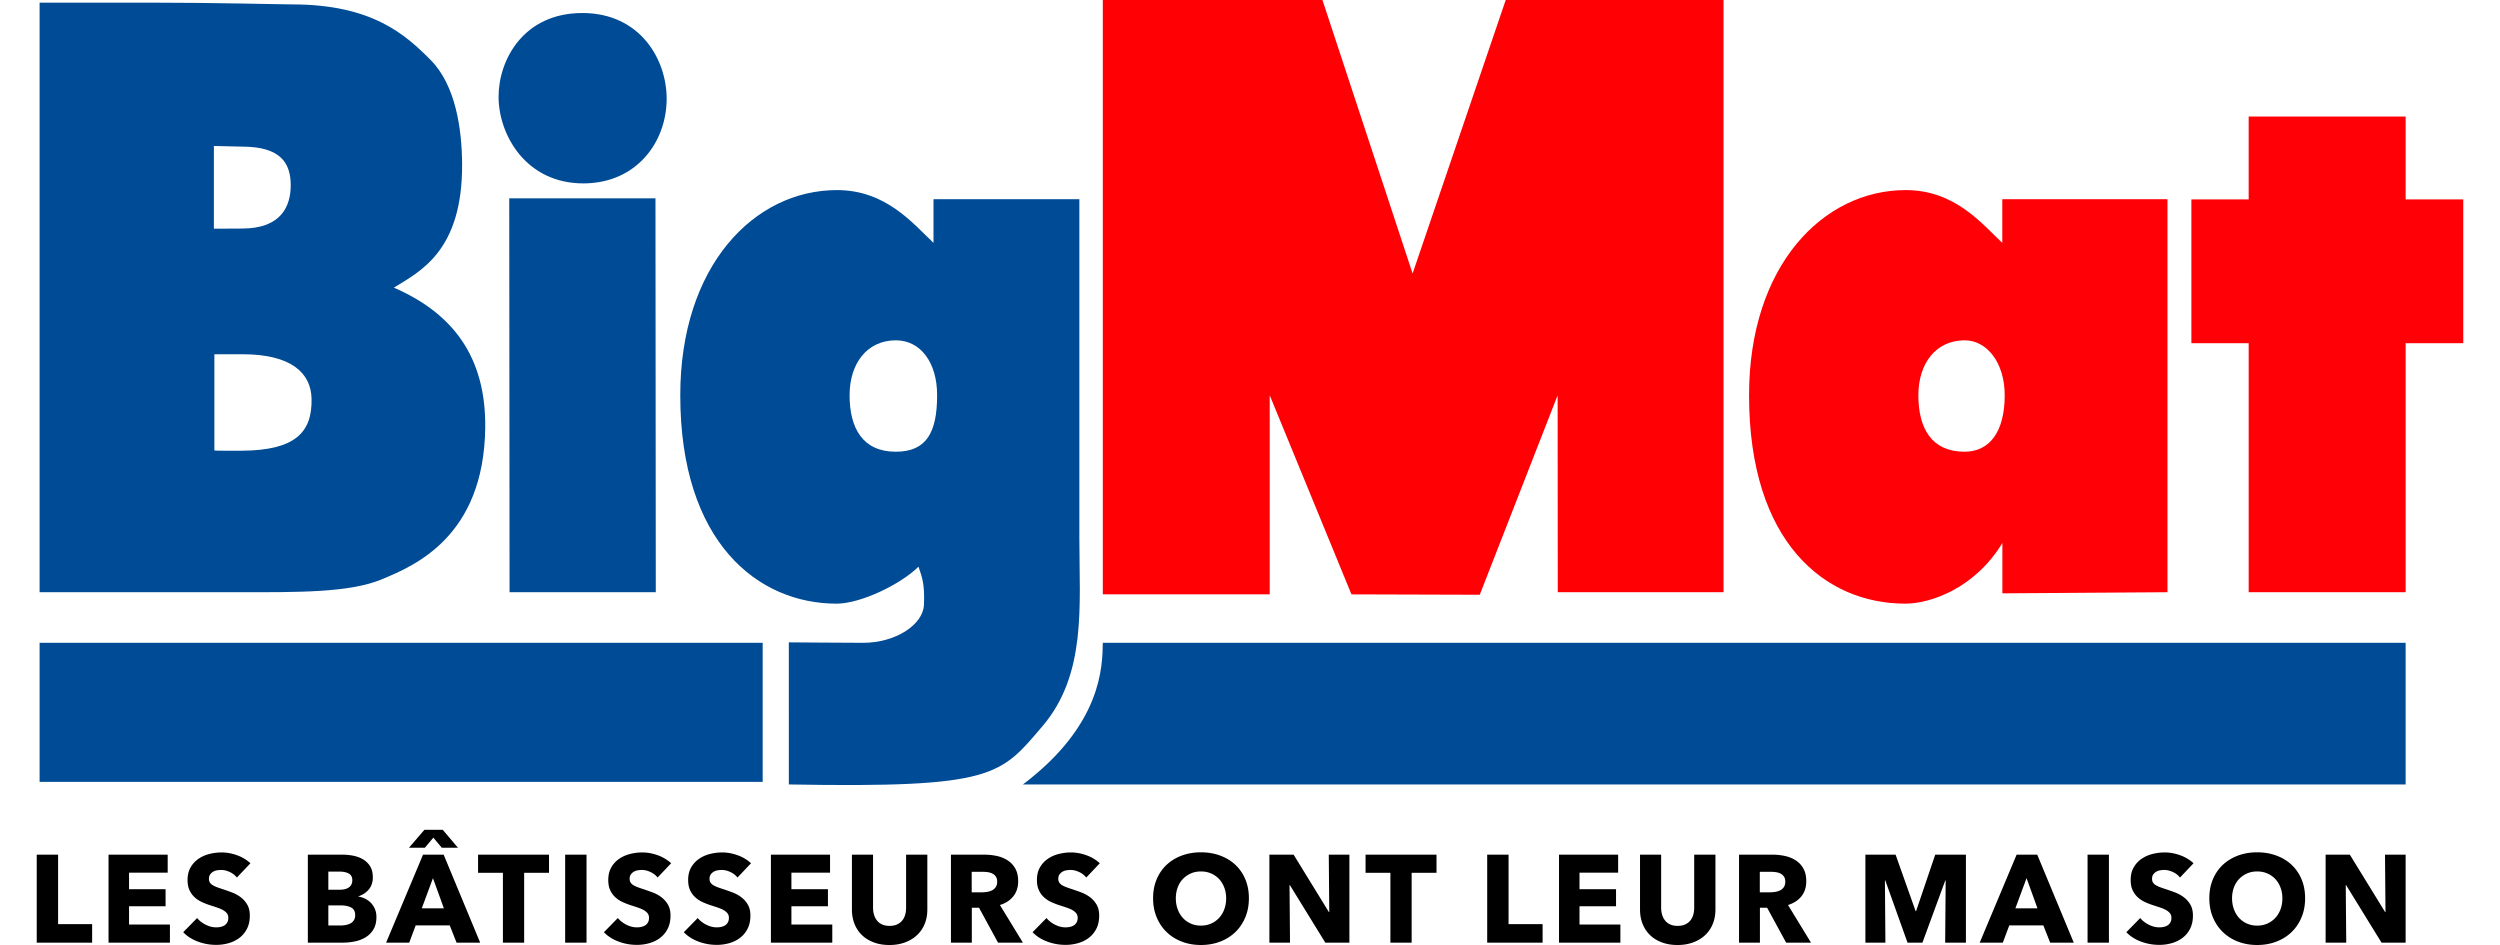
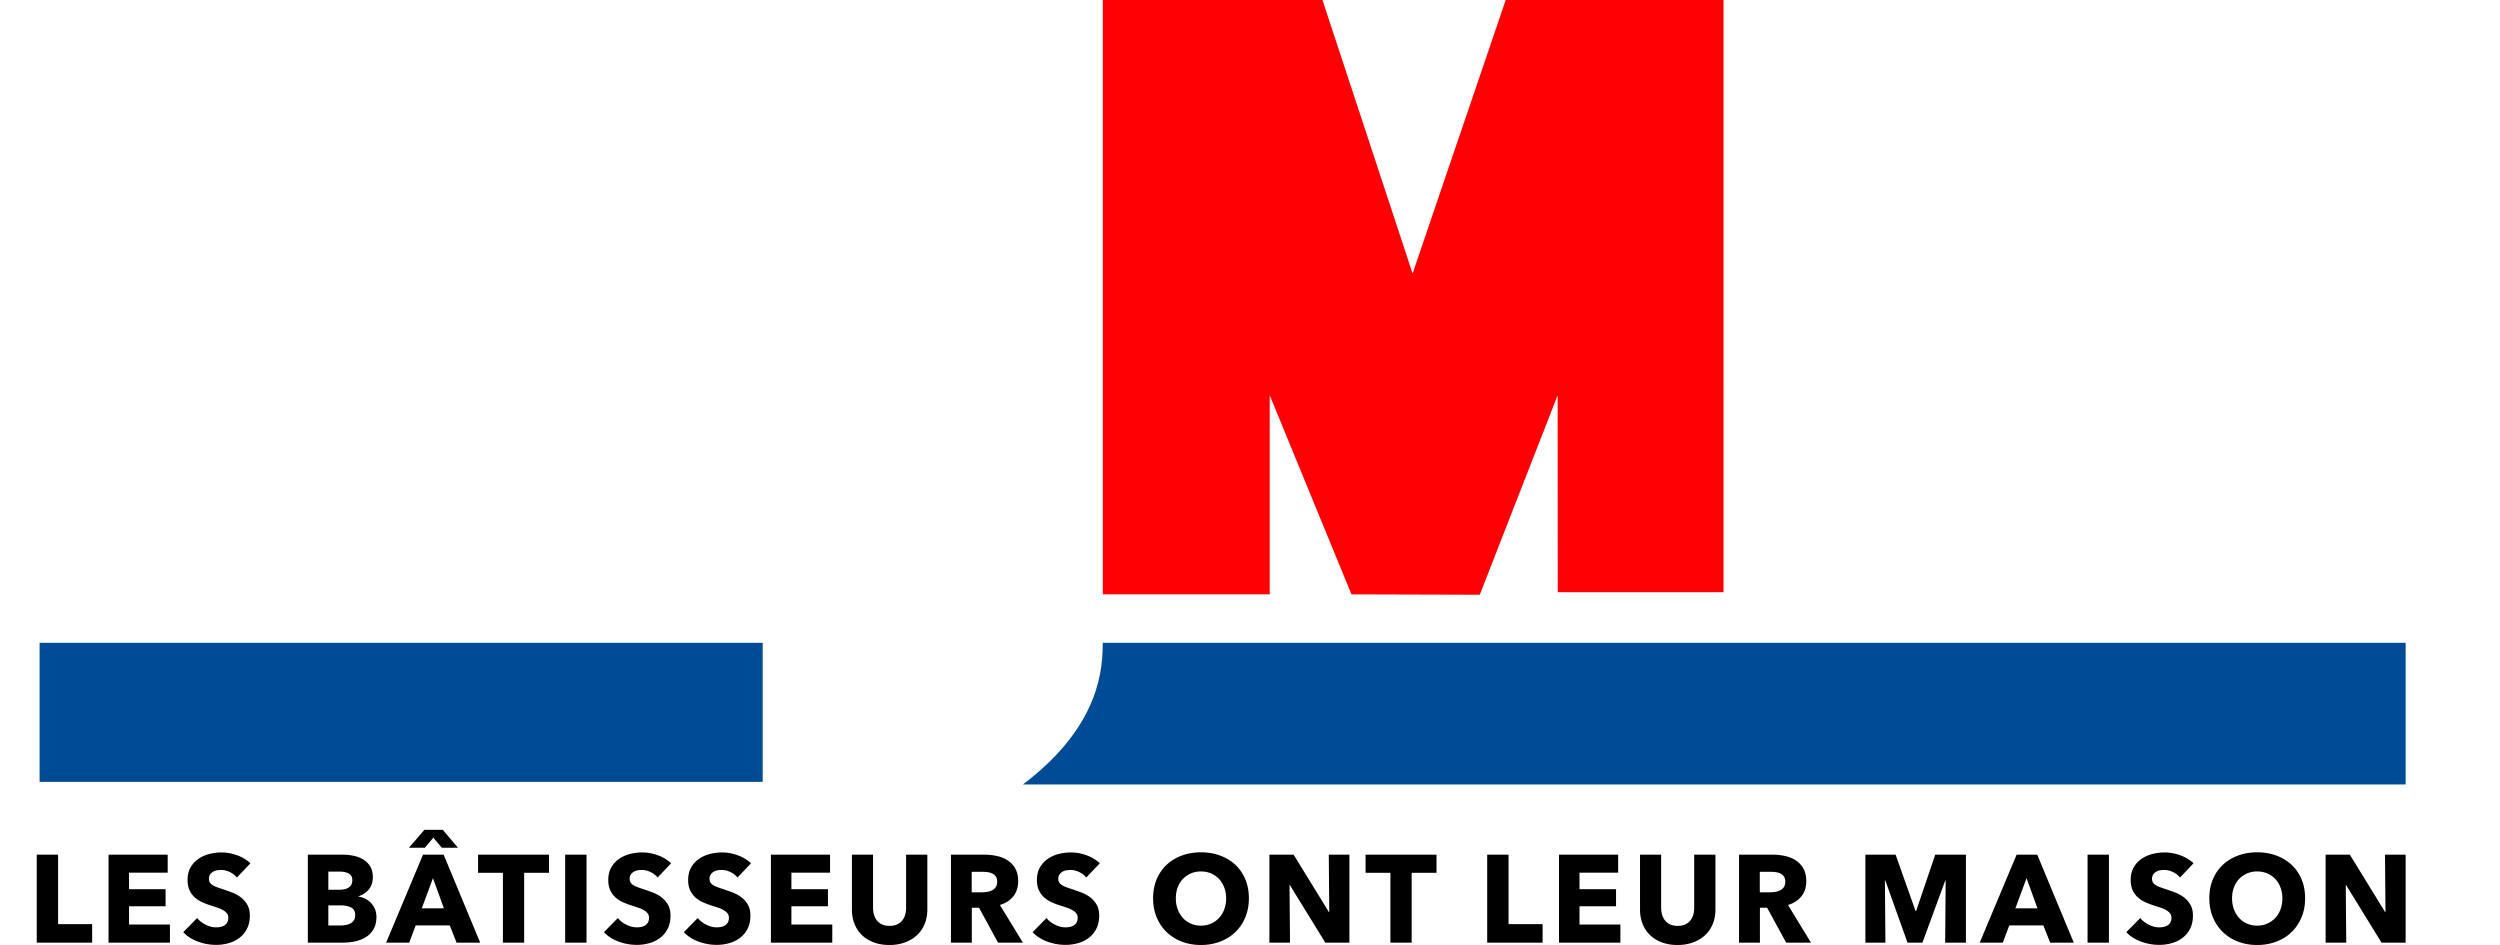
<svg xmlns="http://www.w3.org/2000/svg" clip-rule="evenodd" fill-rule="evenodd" stroke-linejoin="round" stroke-miterlimit="2" viewBox="13.723 16.549 976.491 380.288" width="2500" height="945">
-   <path d="M14.876 254.867V17.618h45.023c26.117 0 51.765.699 56.547.699 32.304 0 45.681 12.185 55.816 22.399 10.135 10.215 12.581 28.069 12.645 41.94.161 35.092-17.075 43.199-27.47 49.65 23.42 10.12 37.125 27.603 36.773 56.392-.538 43.921-28.612 55.595-41.736 61.025-13.123 5.43-34.168 5.144-57.297 5.144zM85.015 75.291v33.293l11.342-.06c16.131 0 19.58-9.444 19.58-17.401 0-8.997-4.101-15.567-19.58-15.567zm.196 83.813v38.716s0 .175 11.146.1c21.466-.144 28.251-7.459 27.964-20.913-.224-10.467-8.325-17.903-27.806-17.903zM203.87 96.353h58.847l.127 158.517h-58.847zm29.433-74.564c23.18 0 33.917 18.615 33.917 34.474 0 17.524-12.208 34.088-33.53 34.088-23.106 0-34.111-19.524-34.111-34.862 0-14.781 9.957-33.7 33.724-33.7zm141.303 74.917H433.3v136.547c0 26.958 2.989 54.639-14.86 75.543-16.946 19.847-19.27 24.905-102.057 23.435l-.003-57.188s23.254.188 29.898.188c13.004 0 24.145-7.238 24.484-15.327.336-8.014-.634-10.836-2.205-15.319-7.033 7.033-23.193 14.886-32.96 14.886-31.544 0-62.898-24.494-62.898-83.859 0-52.148 29.766-82.569 63.05-82.569 19.784 0 30.653 13.528 38.857 21.244zM359.464 153.5c-11.604 0-18.629 9.316-18.629 22.112 0 13.283 5.314 22.72 18.598 22.72 12.327 0 16.627-7.751 16.627-22.72 0-13.284-6.736-22.112-16.596-22.112z" fill="#004b95" fill-rule="nonzero" />
  <path d="M442.736 16.549h88.385l36.281 110.071 37.476-110.071h87.654V254.87h-66.714l-.05-79.258-31.34 80.278-51.63-.159-32.894-80.119v80.119h-67.168z" fill="#ff0005" fill-rule="nonzero" />
  <path d="M442.736 275.231c-.181 9.34-.226 32.892-32.156 57h556.443v-57zm-427.86 0h290.986v55.952H14.876z" fill="#004b95" />
  <g fill-rule="nonzero">
-     <path d="M804.705 96.706h66.473V254.87l-66.439.451v-20.243c-11.282 18.516-29.275 24.392-39.043 24.393-32.24.006-62.897-24.494-62.897-83.859 0-52.148 29.765-82.569 63.049-82.569 19.784 0 30.653 13.528 38.857 21.244zM789.563 153.5c-11.604 0-18.629 9.316-18.629 22.112 0 13.283 5.315 22.72 18.598 22.72 9.857 0 16.147-7.751 16.147-22.72 0-13.284-7.277-22.112-16.116-22.112zm114.293-90.048h63.168v33.344h23.19v57.859h-23.19V254.87h-63.168V154.655h-23.058V96.796h23.058z" fill="#ff0006" />
    <path d="M13.723 395.887v-35.4h8.6v27.95h13.7v7.45zm28.9 0v-35.4h23.8v7.25h-15.55v6.65h14.7v6.85h-14.7v7.35h16.45v7.3zm51.65-26.2c-.733-.933-1.691-1.675-2.875-2.225-1.183-.55-2.325-.825-3.425-.825-.566 0-1.141.05-1.725.15-.583.1-1.108.292-1.575.575-.466.284-.858.65-1.175 1.1-.316.45-.475 1.025-.475 1.725 0 .6.125 1.1.375 1.5s.617.75 1.1 1.05a9.85 9.85 0 0 0 1.725.825c.667.25 1.417.509 2.25.775 1.2.4 2.45.842 3.75 1.325 1.3.484 2.484 1.125 3.55 1.925 1.067.8 1.95 1.792 2.65 2.975.7 1.184 1.05 2.659 1.05 4.425 0 2.034-.375 3.792-1.125 5.275-.75 1.484-1.758 2.709-3.025 3.675-1.266.967-2.716 1.684-4.35 2.15-1.633.467-3.316.7-5.05.7a20.84 20.84 0 0 1-7.35-1.325c-2.366-.883-4.333-2.141-5.9-3.775l5.6-5.7c.867 1.067 2.009 1.959 3.425 2.675 1.417.717 2.825 1.075 4.225 1.075.634 0 1.25-.066 1.85-.2.6-.133 1.125-.35 1.575-.65s.809-.7 1.075-1.2c.267-.5.4-1.1.4-1.8 0-.666-.166-1.233-.5-1.7-.333-.466-.808-.891-1.425-1.275-.616-.383-1.383-.733-2.3-1.05-.916-.316-1.958-.658-3.125-1.025a29.811 29.811 0 0 1-3.325-1.3 11.118 11.118 0 0 1-2.9-1.925 8.913 8.913 0 0 1-2.05-2.85c-.516-1.116-.775-2.475-.775-4.075 0-1.966.4-3.65 1.2-5.05s1.85-2.55 3.15-3.45 2.767-1.558 4.4-1.975a19.99 19.99 0 0 1 4.95-.625c2 0 4.042.367 6.125 1.1 2.084.734 3.909 1.817 5.475 3.25zm56.15 15.9c0 1.934-.383 3.559-1.15 4.875a9.115 9.115 0 0 1-3.05 3.175c-1.266.8-2.708 1.375-4.325 1.725a23.44 23.44 0 0 1-4.975.525h-14.1v-35.4h14.1c1.367 0 2.767.142 4.2.425 1.434.284 2.734.767 3.9 1.45a8.26 8.26 0 0 1 2.85 2.775c.734 1.167 1.1 2.65 1.1 4.45 0 1.967-.533 3.592-1.6 4.875-1.066 1.284-2.466 2.209-4.2 2.775v.1c1 .167 1.942.475 2.825.925a8.157 8.157 0 0 1 2.3 1.725c.65.7 1.167 1.517 1.55 2.45.384.934.575 1.984.575 3.15zm-9.7-14.85c0-1.2-.458-2.075-1.375-2.625-.916-.55-2.275-.825-4.075-.825h-4.2v7.3h4.6c1.6 0 2.842-.325 3.725-.975.884-.65 1.325-1.608 1.325-2.875zm1.15 14.05c0-1.466-.55-2.483-1.65-3.05-1.1-.566-2.566-.85-4.4-.85h-4.75v8.1h4.8c.667 0 1.359-.058 2.075-.175a6.503 6.503 0 0 0 1.95-.625 3.737 3.737 0 0 0 1.425-1.275c.367-.55.55-1.258.55-2.125zm40.8 11.1l-2.75-6.95h-13.7l-2.6 6.95h-9.3l14.85-35.4h8.3l14.7 35.4zm-9.5-25.95l-4.5 12.15h8.9zm3.55-12.25l-3.4-4.05-3.4 4.05h-6.4l6.2-7.2h7.4l6.1 7.2zm33.15 10.1v28.1h-8.55v-28.1h-10v-7.3h28.55v7.3zm16.5-7.3h8.6v35.4h-8.6zm37.2 9.2c-.733-.933-1.691-1.675-2.875-2.225-1.183-.55-2.325-.825-3.425-.825-.566 0-1.141.05-1.725.15-.583.1-1.108.292-1.575.575-.466.284-.858.65-1.175 1.1-.316.45-.475 1.025-.475 1.725 0 .6.125 1.1.375 1.5s.617.75 1.1 1.05a9.85 9.85 0 0 0 1.725.825c.667.25 1.417.509 2.25.775 1.2.4 2.45.842 3.75 1.325 1.3.484 2.484 1.125 3.55 1.925 1.067.8 1.95 1.792 2.65 2.975.7 1.184 1.05 2.659 1.05 4.425 0 2.034-.375 3.792-1.125 5.275-.75 1.484-1.758 2.709-3.025 3.675-1.266.967-2.716 1.684-4.35 2.15-1.633.467-3.316.7-5.05.7a20.84 20.84 0 0 1-7.35-1.325c-2.366-.883-4.333-2.141-5.9-3.775l5.6-5.7c.867 1.067 2.009 1.959 3.425 2.675 1.417.717 2.825 1.075 4.225 1.075.634 0 1.25-.066 1.85-.2.6-.133 1.125-.35 1.575-.65s.809-.7 1.075-1.2c.267-.5.4-1.1.4-1.8 0-.666-.166-1.233-.5-1.7-.333-.466-.808-.891-1.425-1.275-.616-.383-1.383-.733-2.3-1.05-.916-.316-1.958-.658-3.125-1.025a29.811 29.811 0 0 1-3.325-1.3 11.118 11.118 0 0 1-2.9-1.925 8.913 8.913 0 0 1-2.05-2.85c-.516-1.116-.775-2.475-.775-4.075 0-1.966.4-3.65 1.2-5.05s1.85-2.55 3.15-3.45 2.767-1.558 4.4-1.975a19.99 19.99 0 0 1 4.95-.625c2 0 4.042.367 6.125 1.1 2.084.734 3.909 1.817 5.475 3.25zm32.15 0c-.733-.933-1.691-1.675-2.875-2.225-1.183-.55-2.325-.825-3.425-.825-.566 0-1.141.05-1.725.15-.583.1-1.108.292-1.575.575-.466.284-.858.65-1.175 1.1-.316.45-.475 1.025-.475 1.725 0 .6.125 1.1.375 1.5s.617.75 1.1 1.05a9.85 9.85 0 0 0 1.725.825c.667.25 1.417.509 2.25.775 1.2.4 2.45.842 3.75 1.325 1.3.484 2.484 1.125 3.55 1.925 1.067.8 1.95 1.792 2.65 2.975.7 1.184 1.05 2.659 1.05 4.425 0 2.034-.375 3.792-1.125 5.275-.75 1.484-1.758 2.709-3.025 3.675-1.266.967-2.716 1.684-4.35 2.15-1.633.467-3.316.7-5.05.7a20.84 20.84 0 0 1-7.35-1.325c-2.366-.883-4.333-2.141-5.9-3.775l5.6-5.7c.867 1.067 2.009 1.959 3.425 2.675 1.417.717 2.825 1.075 4.225 1.075.634 0 1.25-.066 1.85-.2.6-.133 1.125-.35 1.575-.65s.809-.7 1.075-1.2c.267-.5.4-1.1.4-1.8 0-.666-.166-1.233-.5-1.7-.333-.466-.808-.891-1.425-1.275-.616-.383-1.383-.733-2.3-1.05-.916-.316-1.958-.658-3.125-1.025a29.811 29.811 0 0 1-3.325-1.3 11.118 11.118 0 0 1-2.9-1.925 8.913 8.913 0 0 1-2.05-2.85c-.516-1.116-.775-2.475-.775-4.075 0-1.966.4-3.65 1.2-5.05s1.85-2.55 3.15-3.45 2.767-1.558 4.4-1.975a19.99 19.99 0 0 1 4.95-.625c2 0 4.042.367 6.125 1.1 2.084.734 3.909 1.817 5.475 3.25zm13.45 26.2v-35.4h23.8v7.25h-15.55v6.65h14.7v6.85h-14.7v7.35h16.45v7.3zm62.95-13.35c0 2.134-.358 4.075-1.075 5.825-.716 1.75-1.741 3.25-3.075 4.5-1.333 1.25-2.941 2.225-4.825 2.925-1.883.7-3.975 1.05-6.275 1.05-2.333 0-4.433-.35-6.3-1.05-1.866-.7-3.45-1.675-4.75-2.925s-2.3-2.75-3-4.5-1.05-3.691-1.05-5.825v-22.05h8.5v21.35c0 .967.125 1.884.375 2.75.25.867.634 1.642 1.15 2.325.517.684 1.2 1.225 2.05 1.625s1.875.6 3.075.6 2.225-.2 3.075-.6 1.542-.941 2.075-1.625a6.448 6.448 0 0 0 1.15-2.325c.234-.866.35-1.783.35-2.75v-21.35h8.55zm28.45 13.35l-7.65-14.05h-2.9v14.05h-8.4v-35.4h13.5c1.7 0 3.359.175 4.975.525 1.617.35 3.067.942 4.35 1.775a9.283 9.283 0 0 1 3.075 3.3c.767 1.367 1.15 3.067 1.15 5.1 0 2.4-.65 4.417-1.95 6.05-1.3 1.634-3.1 2.8-5.4 3.5l9.25 15.15zm-.35-24.55c0-.833-.175-1.508-.525-2.025-.35-.516-.8-.916-1.35-1.2a5.867 5.867 0 0 0-1.85-.575c-.683-.1-1.341-.15-1.975-.15h-4.55v8.25h4.05c.7 0 1.417-.058 2.15-.175a6.824 6.824 0 0 0 2-.625c.6-.3 1.092-.733 1.475-1.3.384-.566.575-1.3.575-2.2zm35.85-1.65c-.733-.933-1.691-1.675-2.875-2.225-1.183-.55-2.325-.825-3.425-.825-.566 0-1.141.05-1.725.15-.583.1-1.108.292-1.575.575-.466.284-.858.65-1.175 1.1-.316.45-.475 1.025-.475 1.725 0 .6.125 1.1.375 1.5s.617.75 1.1 1.05a9.85 9.85 0 0 0 1.725.825c.667.25 1.417.509 2.25.775 1.2.4 2.45.842 3.75 1.325 1.3.484 2.484 1.125 3.55 1.925 1.067.8 1.95 1.792 2.65 2.975.7 1.184 1.05 2.659 1.05 4.425 0 2.034-.375 3.792-1.125 5.275-.75 1.484-1.758 2.709-3.025 3.675-1.266.967-2.716 1.684-4.35 2.15-1.633.467-3.316.7-5.05.7a20.84 20.84 0 0 1-7.35-1.325c-2.366-.883-4.333-2.141-5.9-3.775l5.6-5.7c.867 1.067 2.009 1.959 3.425 2.675 1.417.717 2.825 1.075 4.225 1.075.634 0 1.25-.066 1.85-.2.6-.133 1.125-.35 1.575-.65s.809-.7 1.075-1.2c.267-.5.4-1.1.4-1.8 0-.666-.166-1.233-.5-1.7-.333-.466-.808-.891-1.425-1.275-.616-.383-1.383-.733-2.3-1.05-.916-.316-1.958-.658-3.125-1.025a29.811 29.811 0 0 1-3.325-1.3 11.118 11.118 0 0 1-2.9-1.925 8.913 8.913 0 0 1-2.05-2.85c-.516-1.116-.775-2.475-.775-4.075 0-1.966.4-3.65 1.2-5.05s1.85-2.55 3.15-3.45 2.767-1.558 4.4-1.975a19.99 19.99 0 0 1 4.95-.625c2 0 4.042.367 6.125 1.1 2.084.734 3.909 1.817 5.475 3.25zm65.45 8.35c0 2.8-.483 5.359-1.45 7.675-.966 2.317-2.308 4.3-4.025 5.95-1.716 1.65-3.758 2.925-6.125 3.825-2.366.9-4.933 1.35-7.7 1.35-2.766 0-5.325-.45-7.675-1.35s-4.383-2.175-6.1-3.825c-1.716-1.65-3.058-3.633-4.025-5.95-.966-2.316-1.45-4.875-1.45-7.675 0-2.833.484-5.391 1.45-7.675.967-2.283 2.309-4.225 4.025-5.825 1.717-1.6 3.75-2.833 6.1-3.7 2.35-.866 4.909-1.3 7.675-1.3 2.767 0 5.334.434 7.7 1.3 2.367.867 4.409 2.1 6.125 3.7 1.717 1.6 3.059 3.542 4.025 5.825.967 2.284 1.45 4.842 1.45 7.675zm-9.15 0c0-1.533-.25-2.966-.75-4.3-.5-1.333-1.191-2.475-2.075-3.425a9.575 9.575 0 0 0-3.2-2.25c-1.25-.55-2.625-.825-4.125-.825s-2.866.275-4.1.825a9.93 9.93 0 0 0-3.2 2.25c-.9.95-1.591 2.092-2.075 3.425-.483 1.334-.725 2.767-.725 4.3 0 1.6.25 3.075.75 4.425s1.192 2.509 2.075 3.475a9.48 9.48 0 0 0 3.175 2.275c1.234.55 2.6.825 4.1.825s2.867-.275 4.1-.825a9.733 9.733 0 0 0 3.2-2.275c.9-.966 1.6-2.125 2.1-3.475s.75-2.825.75-4.425zm39.9 17.85l-14.25-23.15h-.15l.2 23.15h-8.3v-35.4h9.75l14.2 23.1h.15l-.2-23.1h8.3v35.4zm34.75-28.1v28.1h-8.55v-28.1h-10v-7.3h28.55v7.3zm30.4 28.1v-35.4h8.6v27.95h13.7v7.45zm28.9 0v-35.4h23.8v7.25h-15.55v6.65h14.7v6.85h-14.7v7.35h16.45v7.3zm62.95-13.35c0 2.134-.358 4.075-1.075 5.825-.716 1.75-1.741 3.25-3.075 4.5-1.333 1.25-2.941 2.225-4.825 2.925-1.883.7-3.975 1.05-6.275 1.05-2.333 0-4.433-.35-6.3-1.05-1.866-.7-3.45-1.675-4.75-2.925s-2.3-2.75-3-4.5-1.05-3.691-1.05-5.825v-22.05h8.5v21.35c0 .967.125 1.884.375 2.75.25.867.634 1.642 1.15 2.325.517.684 1.2 1.225 2.05 1.625s1.875.6 3.075.6 2.225-.2 3.075-.6 1.542-.941 2.075-1.625a6.448 6.448 0 0 0 1.15-2.325c.234-.866.35-1.783.35-2.75v-21.35h8.55zm28.45 13.35l-7.65-14.05h-2.9v14.05h-8.4v-35.4h13.5c1.7 0 3.359.175 4.975.525 1.617.35 3.067.942 4.35 1.775a9.283 9.283 0 0 1 3.075 3.3c.767 1.367 1.15 3.067 1.15 5.1 0 2.4-.65 4.417-1.95 6.05-1.3 1.634-3.1 2.8-5.4 3.5l9.25 15.15zm-.35-24.55c0-.833-.175-1.508-.525-2.025-.35-.516-.8-.916-1.35-1.2a5.867 5.867 0 0 0-1.85-.575c-.683-.1-1.341-.15-1.975-.15h-4.55v8.25h4.05c.7 0 1.417-.058 2.15-.175a6.824 6.824 0 0 0 2-.625c.6-.3 1.092-.733 1.475-1.3.384-.566.575-1.3.575-2.2zm64.35 24.55l.2-25.05h-.15l-9.2 25.05h-6l-8.95-25.05h-.15l.2 25.05h-8.05v-35.4h12.15l8.05 22.7h.2l7.7-22.7h12.35v35.4zm42.25 0l-2.75-6.95h-13.7l-2.6 6.95h-9.3l14.85-35.4h8.3l14.7 35.4zm-9.5-25.95l-4.5 12.15h8.9zm24.55-9.45h8.6v35.4h-8.6zm37.2 9.2c-.733-.933-1.691-1.675-2.875-2.225-1.183-.55-2.325-.825-3.425-.825-.566 0-1.141.05-1.725.15-.583.1-1.108.292-1.575.575-.466.284-.858.65-1.175 1.1-.316.45-.475 1.025-.475 1.725 0 .6.125 1.1.375 1.5s.617.75 1.1 1.05a9.85 9.85 0 0 0 1.725.825c.667.25 1.417.509 2.25.775 1.2.4 2.45.842 3.75 1.325 1.3.484 2.484 1.125 3.55 1.925 1.067.8 1.95 1.792 2.65 2.975.7 1.184 1.05 2.659 1.05 4.425 0 2.034-.375 3.792-1.125 5.275-.75 1.484-1.758 2.709-3.025 3.675-1.266.967-2.716 1.684-4.35 2.15-1.633.467-3.316.7-5.05.7a20.84 20.84 0 0 1-7.35-1.325c-2.366-.883-4.333-2.141-5.9-3.775l5.6-5.7c.867 1.067 2.009 1.959 3.425 2.675 1.417.717 2.825 1.075 4.225 1.075.634 0 1.25-.066 1.85-.2.6-.133 1.125-.35 1.575-.65s.809-.7 1.075-1.2c.267-.5.4-1.1.4-1.8 0-.666-.166-1.233-.5-1.7-.333-.466-.808-.891-1.425-1.275-.616-.383-1.383-.733-2.3-1.05-.916-.316-1.958-.658-3.125-1.025a29.811 29.811 0 0 1-3.325-1.3 11.118 11.118 0 0 1-2.9-1.925 8.913 8.913 0 0 1-2.05-2.85c-.516-1.116-.775-2.475-.775-4.075 0-1.966.4-3.65 1.2-5.05s1.85-2.55 3.15-3.45 2.767-1.558 4.4-1.975a19.99 19.99 0 0 1 4.95-.625c2 0 4.042.367 6.125 1.1 2.084.734 3.909 1.817 5.475 3.25zm50.35 8.35c0 2.8-.483 5.359-1.45 7.675-.966 2.317-2.308 4.3-4.025 5.95-1.716 1.65-3.758 2.925-6.125 3.825-2.366.9-4.933 1.35-7.7 1.35-2.766 0-5.325-.45-7.675-1.35s-4.383-2.175-6.1-3.825c-1.716-1.65-3.058-3.633-4.025-5.95-.966-2.316-1.45-4.875-1.45-7.675 0-2.833.484-5.391 1.45-7.675.967-2.283 2.309-4.225 4.025-5.825 1.717-1.6 3.75-2.833 6.1-3.7 2.35-.866 4.909-1.3 7.675-1.3 2.767 0 5.334.434 7.7 1.3 2.367.867 4.409 2.1 6.125 3.7 1.717 1.6 3.059 3.542 4.025 5.825.967 2.284 1.45 4.842 1.45 7.675zm-9.15 0c0-1.533-.25-2.966-.75-4.3-.5-1.333-1.191-2.475-2.075-3.425a9.575 9.575 0 0 0-3.2-2.25c-1.25-.55-2.625-.825-4.125-.825s-2.866.275-4.1.825a9.93 9.93 0 0 0-3.2 2.25c-.9.95-1.591 2.092-2.075 3.425-.483 1.334-.725 2.767-.725 4.3 0 1.6.25 3.075.75 4.425s1.192 2.509 2.075 3.475a9.48 9.48 0 0 0 3.175 2.275c1.234.55 2.6.825 4.1.825s2.867-.275 4.1-.825a9.733 9.733 0 0 0 3.2-2.275c.9-.966 1.6-2.125 2.1-3.475s.75-2.825.75-4.425zm39.9 17.85l-14.25-23.15h-.15l.2 23.15h-8.3v-35.4h9.75l14.2 23.1h.15l-.2-23.1h8.3v35.4z" />
  </g>
</svg>